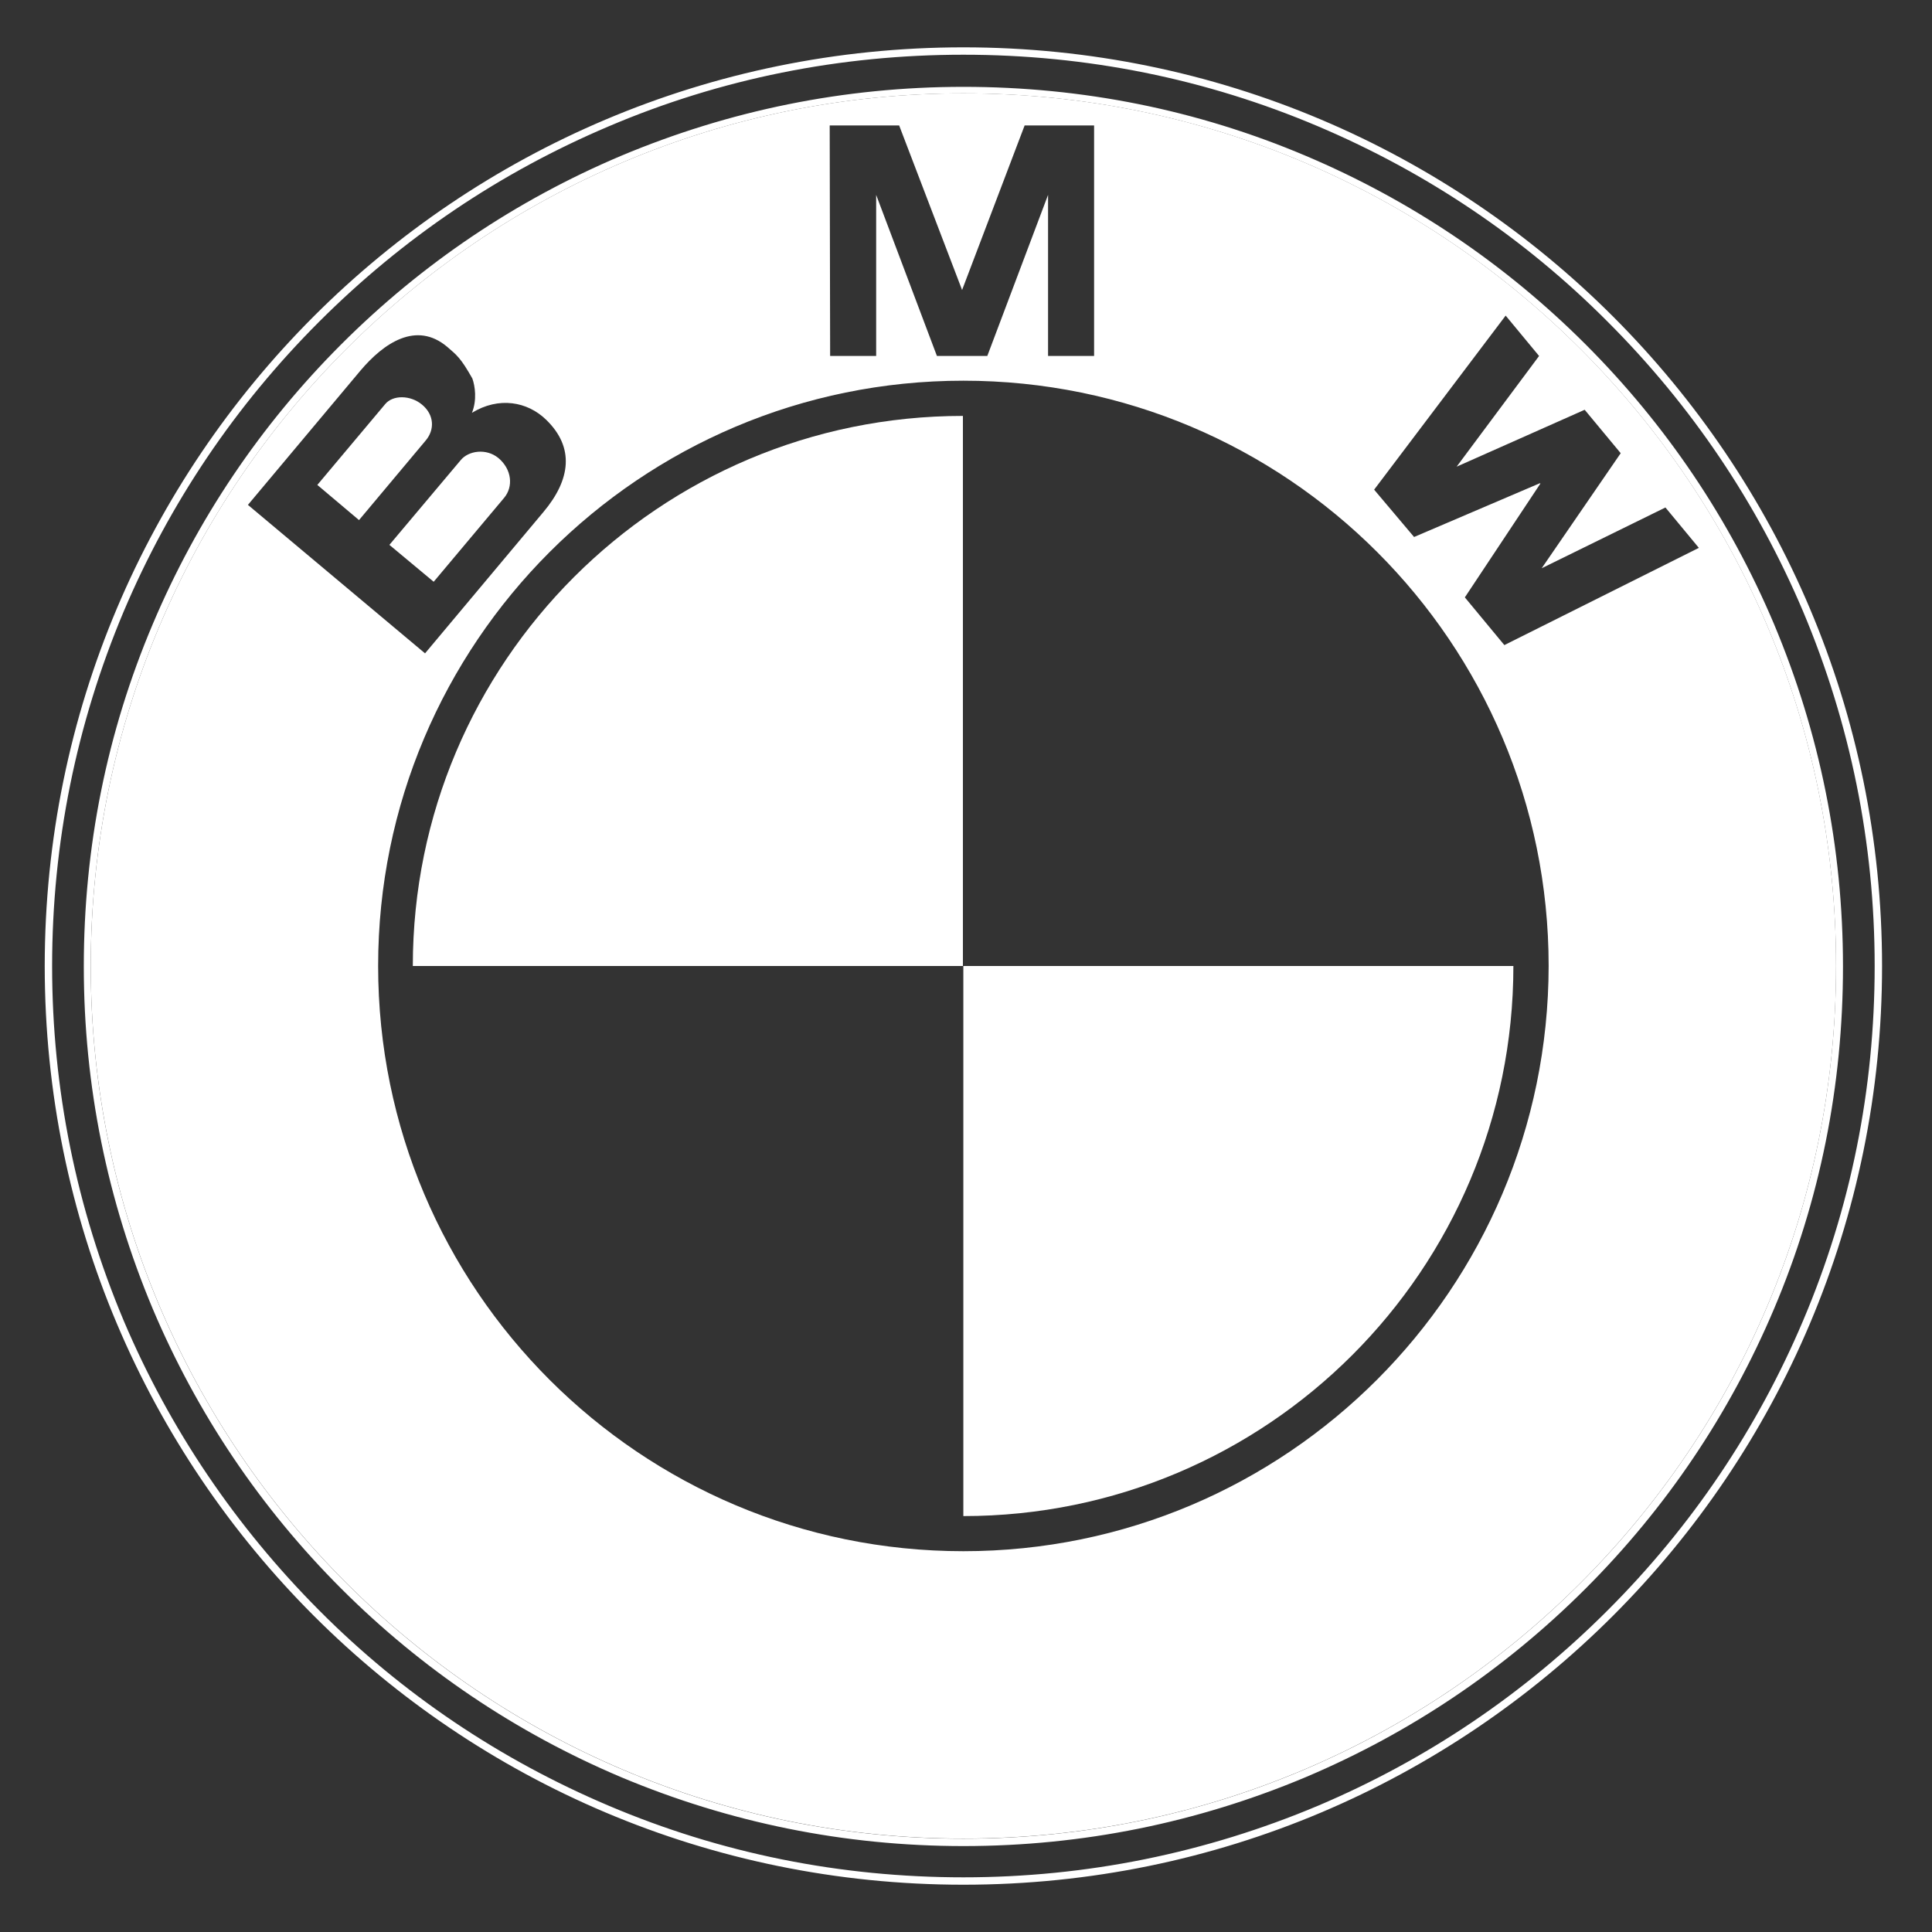
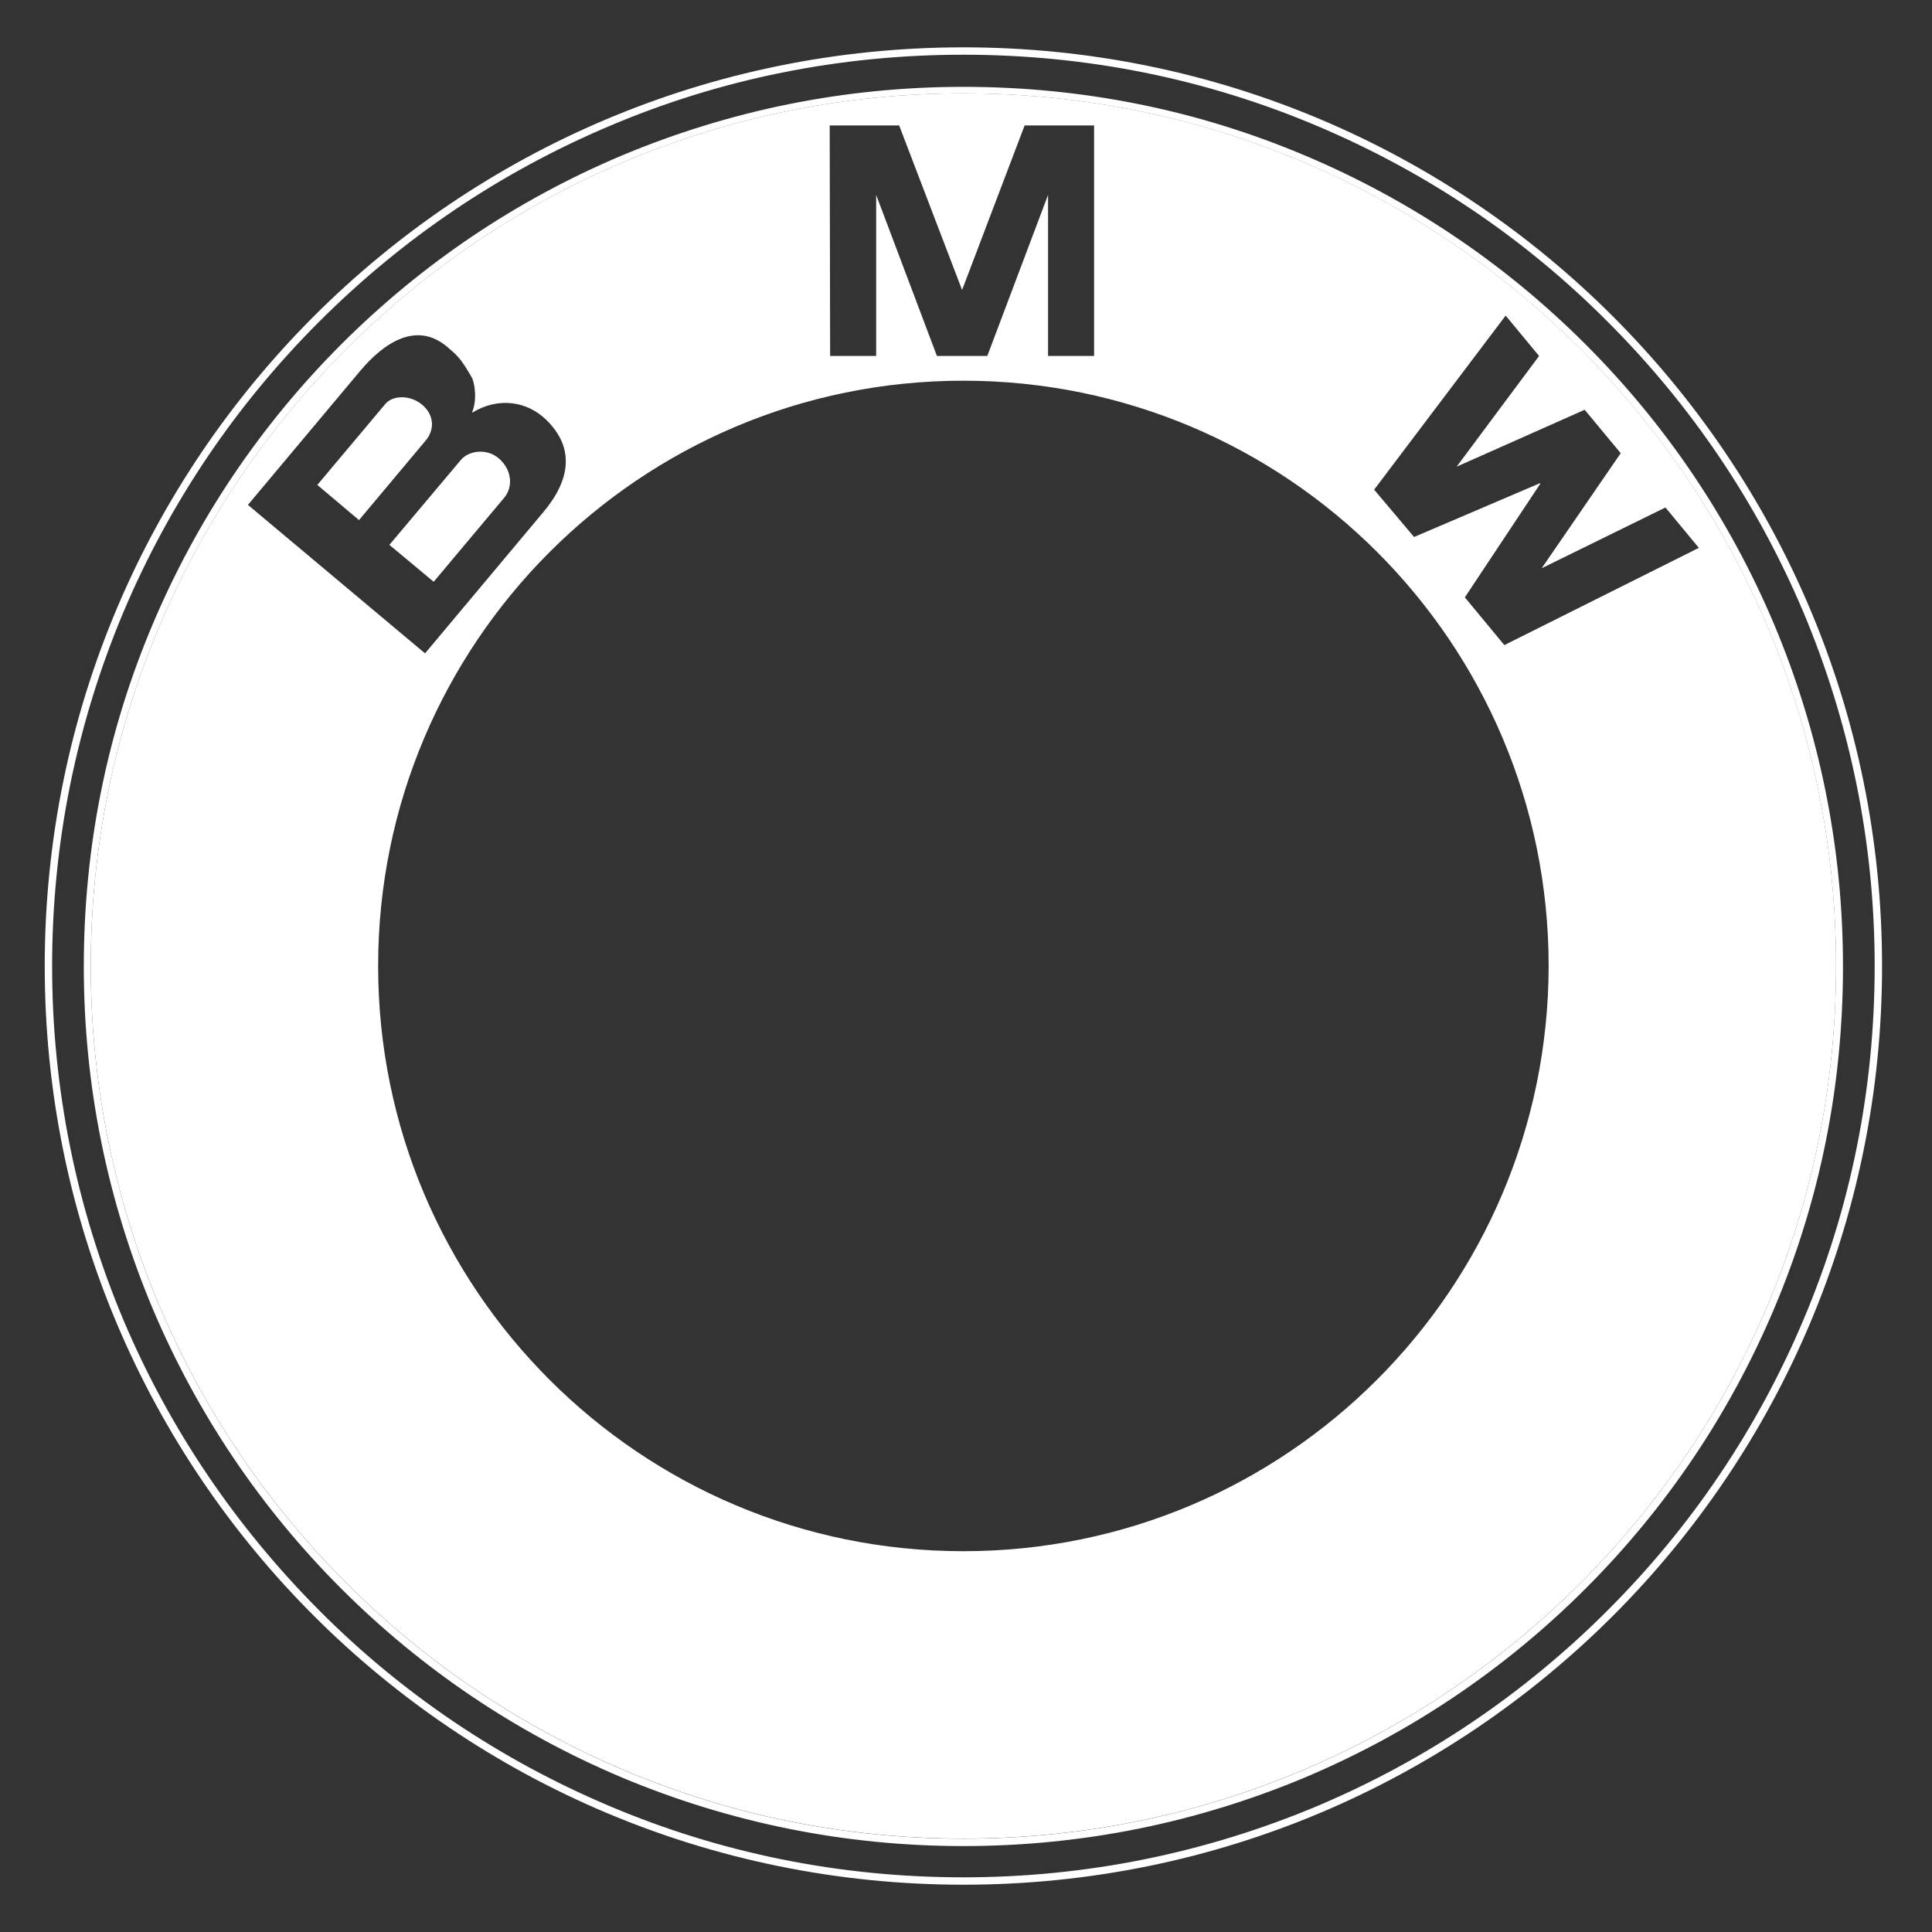
<svg xmlns="http://www.w3.org/2000/svg" width="40" height="40" viewBox="0 0 40 40" fill="none">
  <rect x="0" y="0" width="40" height="40" fill="#333333" stroke="none" />
  <path d="M19.946 38.068C9.968 38.068 1.879 29.978 1.879 20.001C1.879 10.023 9.968 1.933 19.946 1.933C29.924 1.933 38.013 10.023 38.013 20.001C38.013 29.978 29.924 38.068 19.946 38.068ZM19.946 0.98C9.438 0.98 0.926 9.493 0.926 20.001C0.926 30.509 9.438 39.021 19.946 39.021C30.454 39.021 38.966 30.509 38.966 20.001C38.966 9.493 30.445 0.98 19.946 0.98ZM19.946 38.221C22.409 38.221 24.791 37.736 27.038 36.792C29.204 35.875 31.155 34.562 32.827 32.891C34.499 31.219 35.811 29.268 36.728 27.102C37.681 24.855 38.157 22.473 38.157 20.01C38.157 17.547 37.672 15.165 36.728 12.918C35.811 10.751 34.499 8.801 32.827 7.129C31.155 5.457 29.204 4.145 27.038 3.228C24.791 2.275 22.409 1.798 19.946 1.798C17.483 1.798 15.101 2.284 12.854 3.228C10.688 4.145 8.737 5.457 7.065 7.129C5.393 8.801 4.081 10.751 3.164 12.918C2.211 15.165 1.735 17.547 1.735 20.01C1.735 22.473 2.22 24.855 3.164 27.102C4.081 29.268 5.393 31.219 7.065 32.891C8.737 34.562 10.688 35.875 12.854 36.792C15.101 37.736 17.483 38.221 19.946 38.221ZM19.946 1.133C22.49 1.133 24.962 1.628 27.29 2.616C29.537 3.569 31.559 4.927 33.285 6.661C35.02 8.396 36.377 10.41 37.33 12.657C38.31 14.985 38.813 17.457 38.813 20.001C38.813 22.544 38.319 25.016 37.33 27.345C36.377 29.592 35.02 31.605 33.285 33.34C31.55 35.075 29.537 36.432 27.29 37.385C24.962 38.365 22.49 38.868 19.946 38.868C17.402 38.868 14.93 38.374 12.602 37.385C10.355 36.432 8.333 35.075 6.607 33.34C4.881 31.605 3.515 29.592 2.562 27.345C1.582 25.016 1.079 22.544 1.079 20.001C1.079 17.457 1.582 14.985 2.562 12.657C3.515 10.41 4.872 8.396 6.607 6.661C8.342 4.927 10.355 3.569 12.602 2.616C14.921 1.628 17.393 1.133 19.946 1.133Z" fill="white" />
  <path d="M8.737 8.377C8.503 8.18 8.134 8.171 7.973 8.369L6.57 10.04L7.433 10.768L8.818 9.115C8.997 8.899 8.997 8.593 8.737 8.377ZM10.435 10.31C10.633 10.076 10.597 9.717 10.319 9.483C10.067 9.276 9.698 9.33 9.537 9.528L8.062 11.281L8.979 12.045L10.435 10.31Z" fill="white" />
  <path d="M19.946 1.932C9.969 1.932 1.879 10.021 1.879 19.999C1.879 29.977 9.969 38.066 19.946 38.066C29.924 38.066 38.014 29.977 38.014 19.999C38.014 10.021 29.924 1.932 19.946 1.932ZM17.178 2.597H18.616L19.919 6.004L21.214 2.597H22.652V7.37H21.699V4.035L20.441 7.37H19.398L18.14 4.035V7.37H17.187L17.178 2.597ZM5.133 10.453L7.461 7.675C7.946 7.1 8.62 6.642 9.259 7.181C9.456 7.352 9.537 7.406 9.78 7.837C9.834 7.99 9.879 8.278 9.771 8.547C10.328 8.206 10.922 8.314 11.308 8.691C11.901 9.266 11.812 9.932 11.254 10.597L8.8 13.527L5.133 10.453ZM19.946 32.116C13.259 32.116 7.829 26.696 7.829 19.999C7.829 13.311 13.25 7.882 19.946 7.882C26.634 7.882 32.063 13.302 32.063 19.999C32.054 26.687 26.634 32.116 19.946 32.116ZM31.146 13.356L30.328 12.368L31.892 10.012L31.883 10.004L29.277 11.118L28.45 10.138L31.173 6.534L31.865 7.37L30.158 9.662L32.809 8.484L33.555 9.383L31.919 11.765L34.481 10.507L35.173 11.343L31.146 13.356Z" fill="white" />
-   <path d="M8.547 20H19.936V8.611C13.652 8.611 8.547 13.708 8.547 20ZM19.945 20V31.389C26.237 31.389 31.333 26.292 31.333 20H19.945Z" fill="white" />
</svg>